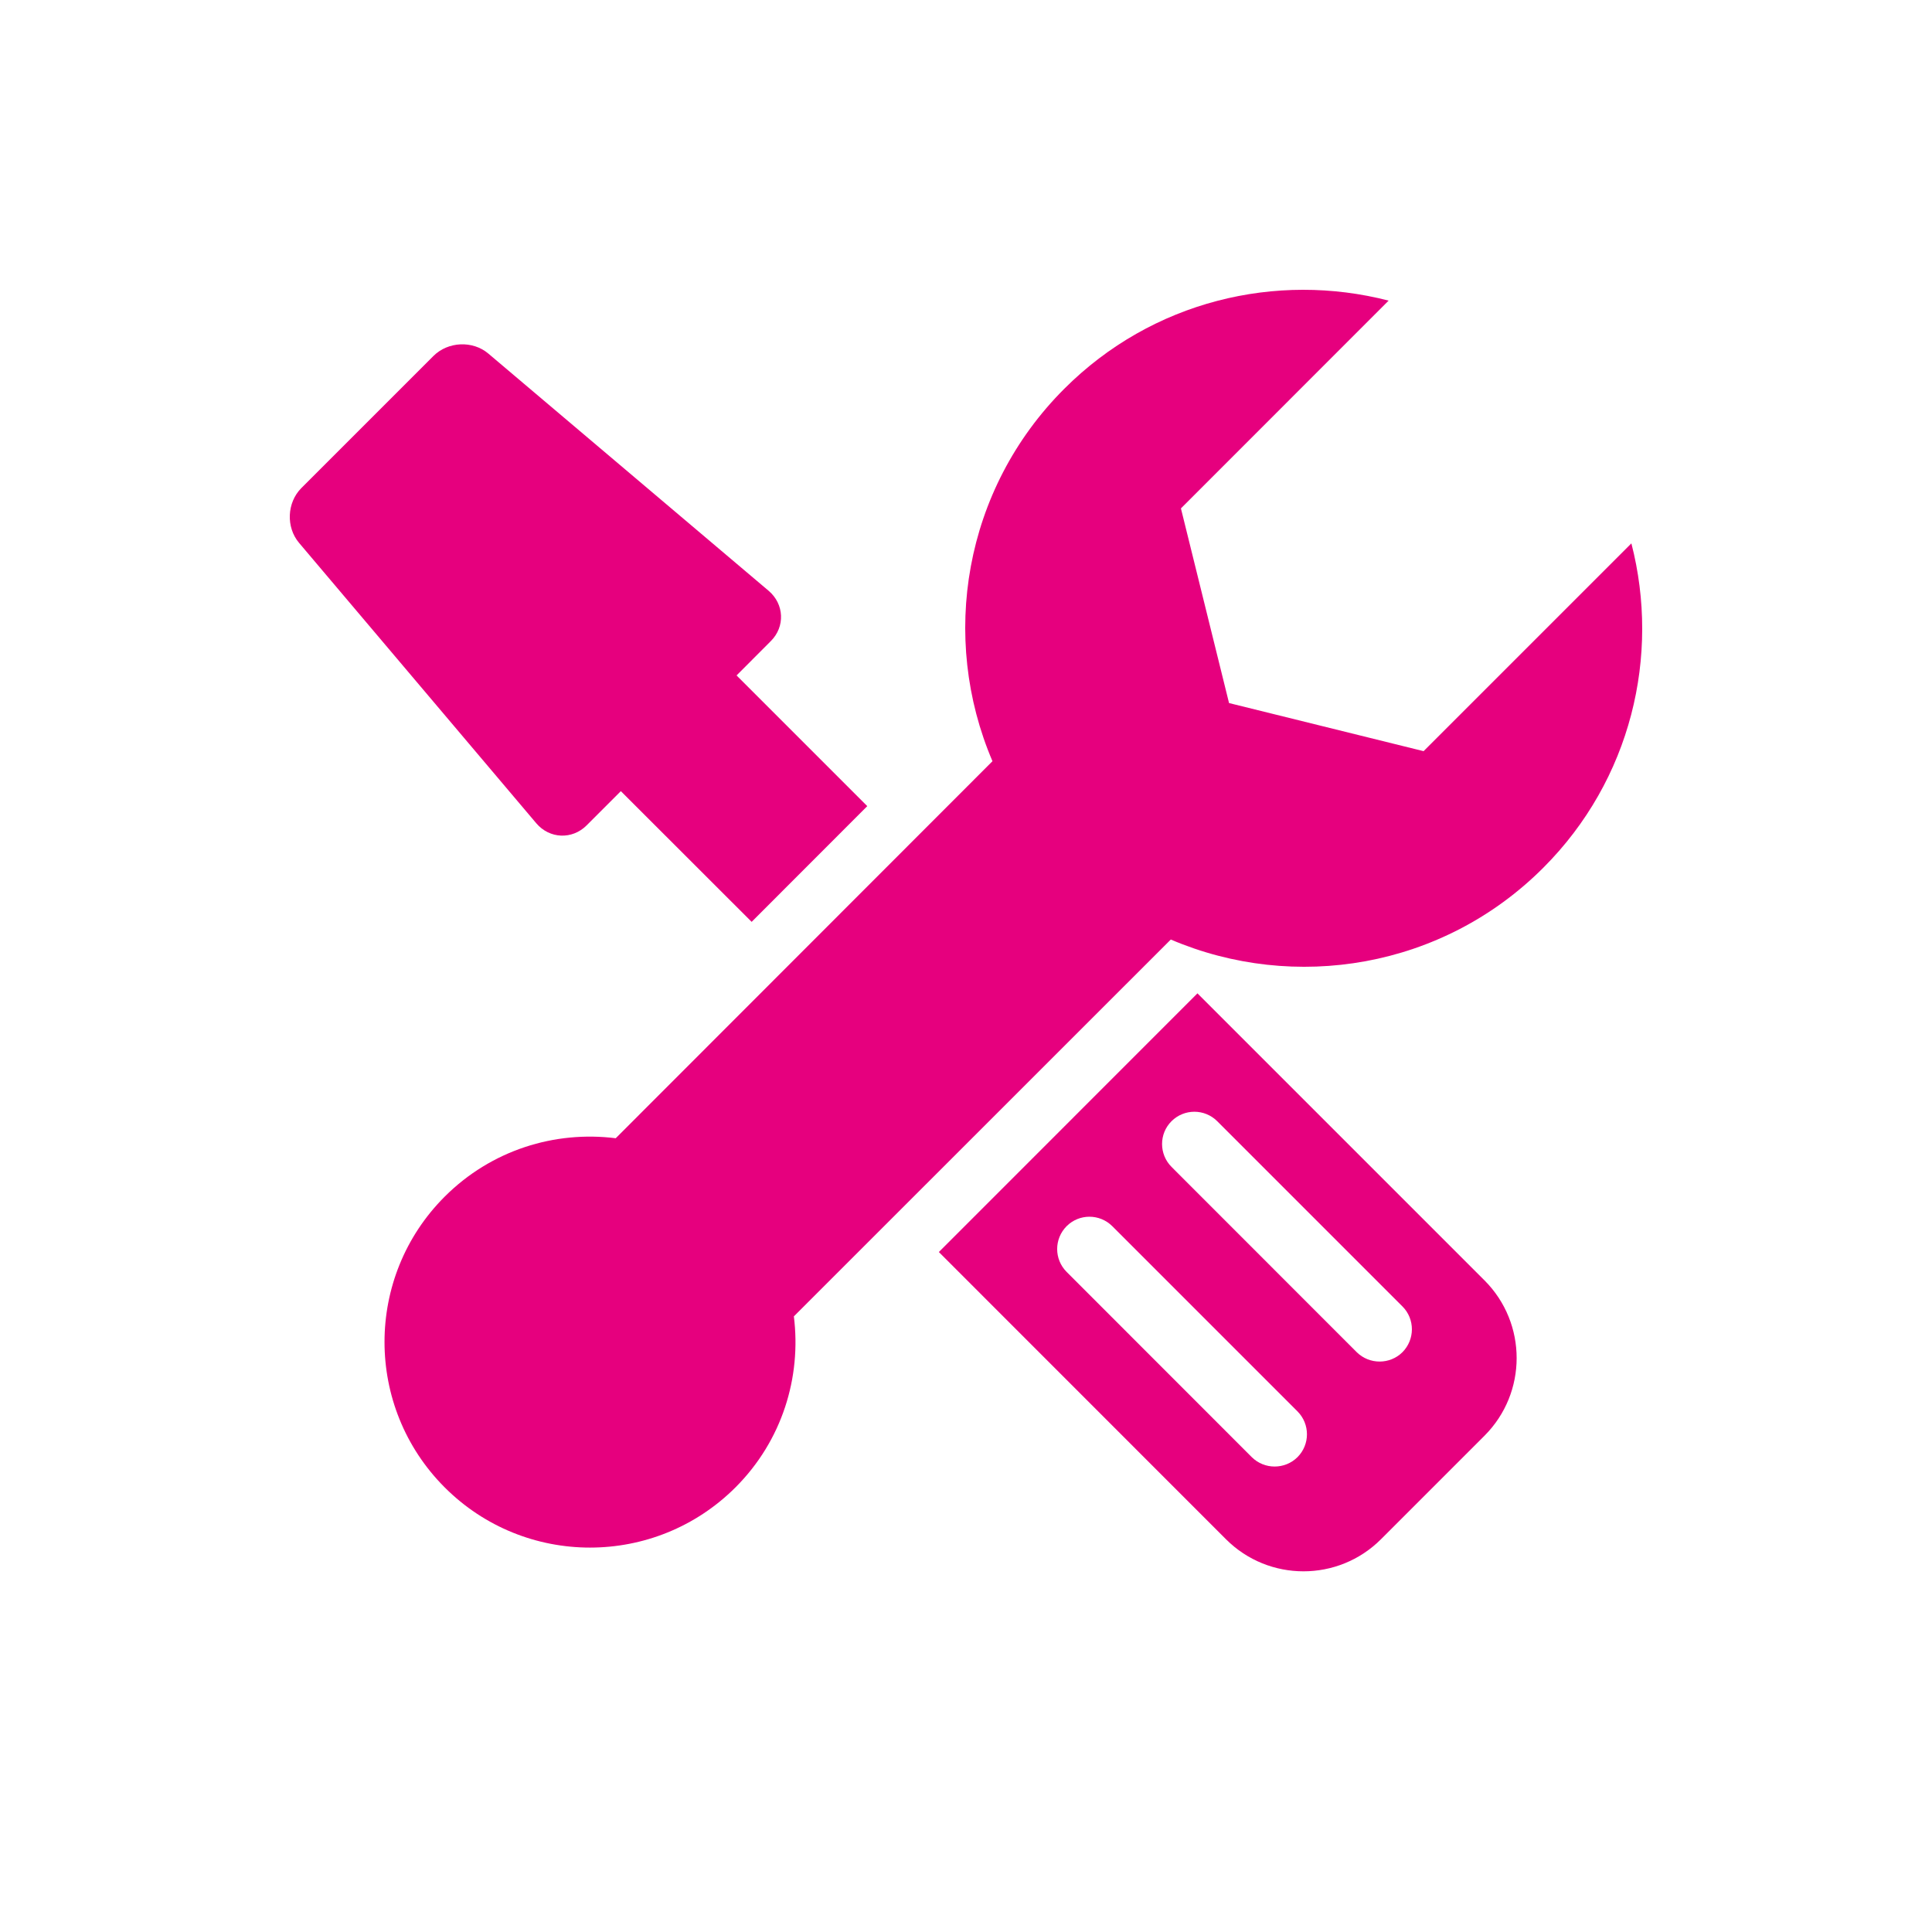
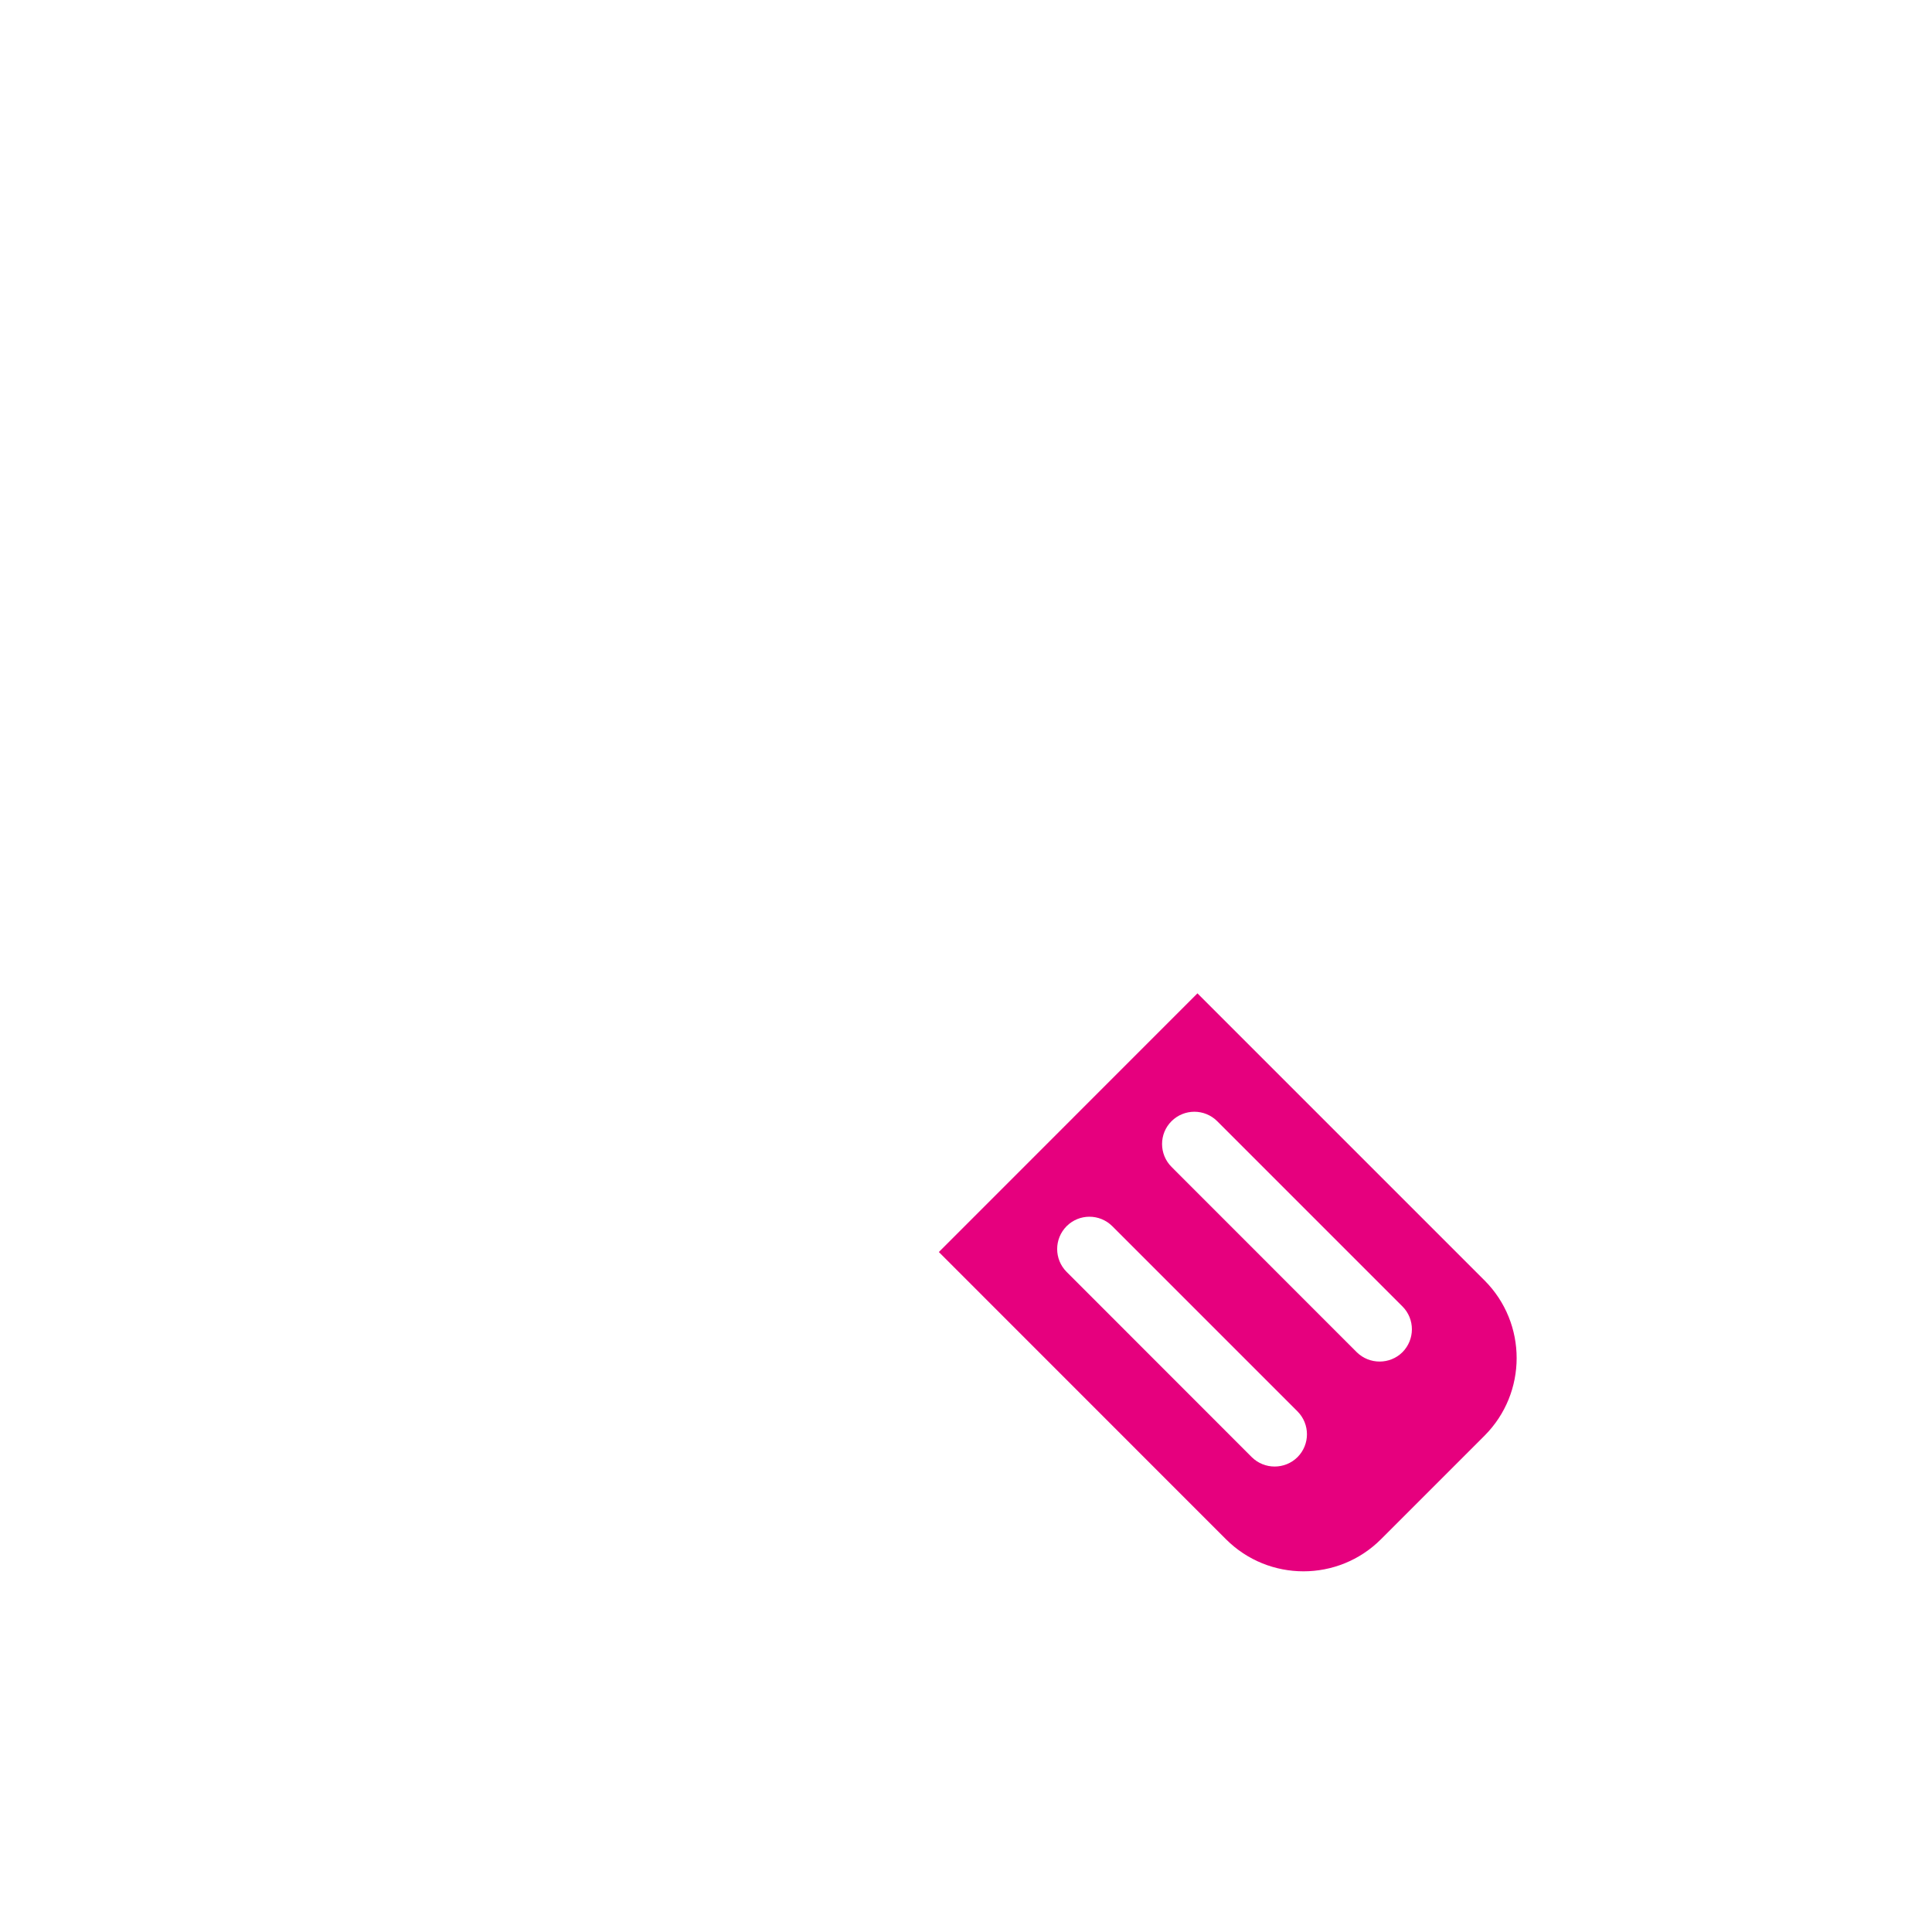
<svg xmlns="http://www.w3.org/2000/svg" width="20" height="20" viewBox="0 0 20 20" fill="none">
-   <path d="M15.976 8.983C16.886 8.073 17.188 6.787 16.888 5.625L14.737 7.776L12.723 7.278L12.225 5.263L14.375 3.112C13.213 2.812 11.928 3.114 11.018 4.024C9.974 5.067 9.728 6.603 10.274 7.88L6.374 11.783C5.744 11.704 5.087 11.904 4.603 12.388C3.773 13.218 3.773 14.566 4.603 15.397C5.434 16.229 6.782 16.228 7.614 15.397C8.097 14.914 8.297 14.257 8.218 13.627L12.12 9.726C13.398 10.272 14.934 10.026 15.976 8.983Z" fill="#E6007E" />
  <path d="M12.396 10.283L9.719 12.961L12.691 15.934C13.134 16.377 13.853 16.377 14.296 15.934L15.368 14.862C15.811 14.418 15.811 13.699 15.368 13.255L12.396 10.283ZM13.432 15.084C13.301 15.214 13.089 15.214 12.958 15.084L11.042 13.167C10.911 13.036 10.911 12.824 11.042 12.693C11.172 12.563 11.383 12.563 11.514 12.693L13.432 14.611C13.562 14.742 13.562 14.953 13.432 15.084H13.432ZM14.518 13.998C14.388 14.127 14.176 14.127 14.045 13.998L12.128 12.08C11.997 11.949 11.997 11.737 12.127 11.607C12.258 11.476 12.47 11.476 12.601 11.607L14.518 13.524C14.649 13.655 14.648 13.867 14.518 13.998H14.518Z" fill="#E6007E" />
-   <path d="M5.552 8.523C5.689 8.684 5.923 8.694 6.073 8.544L6.427 8.19L7.781 9.543L8.978 8.345L7.625 6.992L7.979 6.637C8.129 6.488 8.119 6.254 7.957 6.116L5.055 3.66C4.893 3.523 4.638 3.535 4.488 3.684L3.119 5.053C2.97 5.203 2.959 5.458 3.096 5.62L5.552 8.523Z" fill="#E6007E" />
</svg>